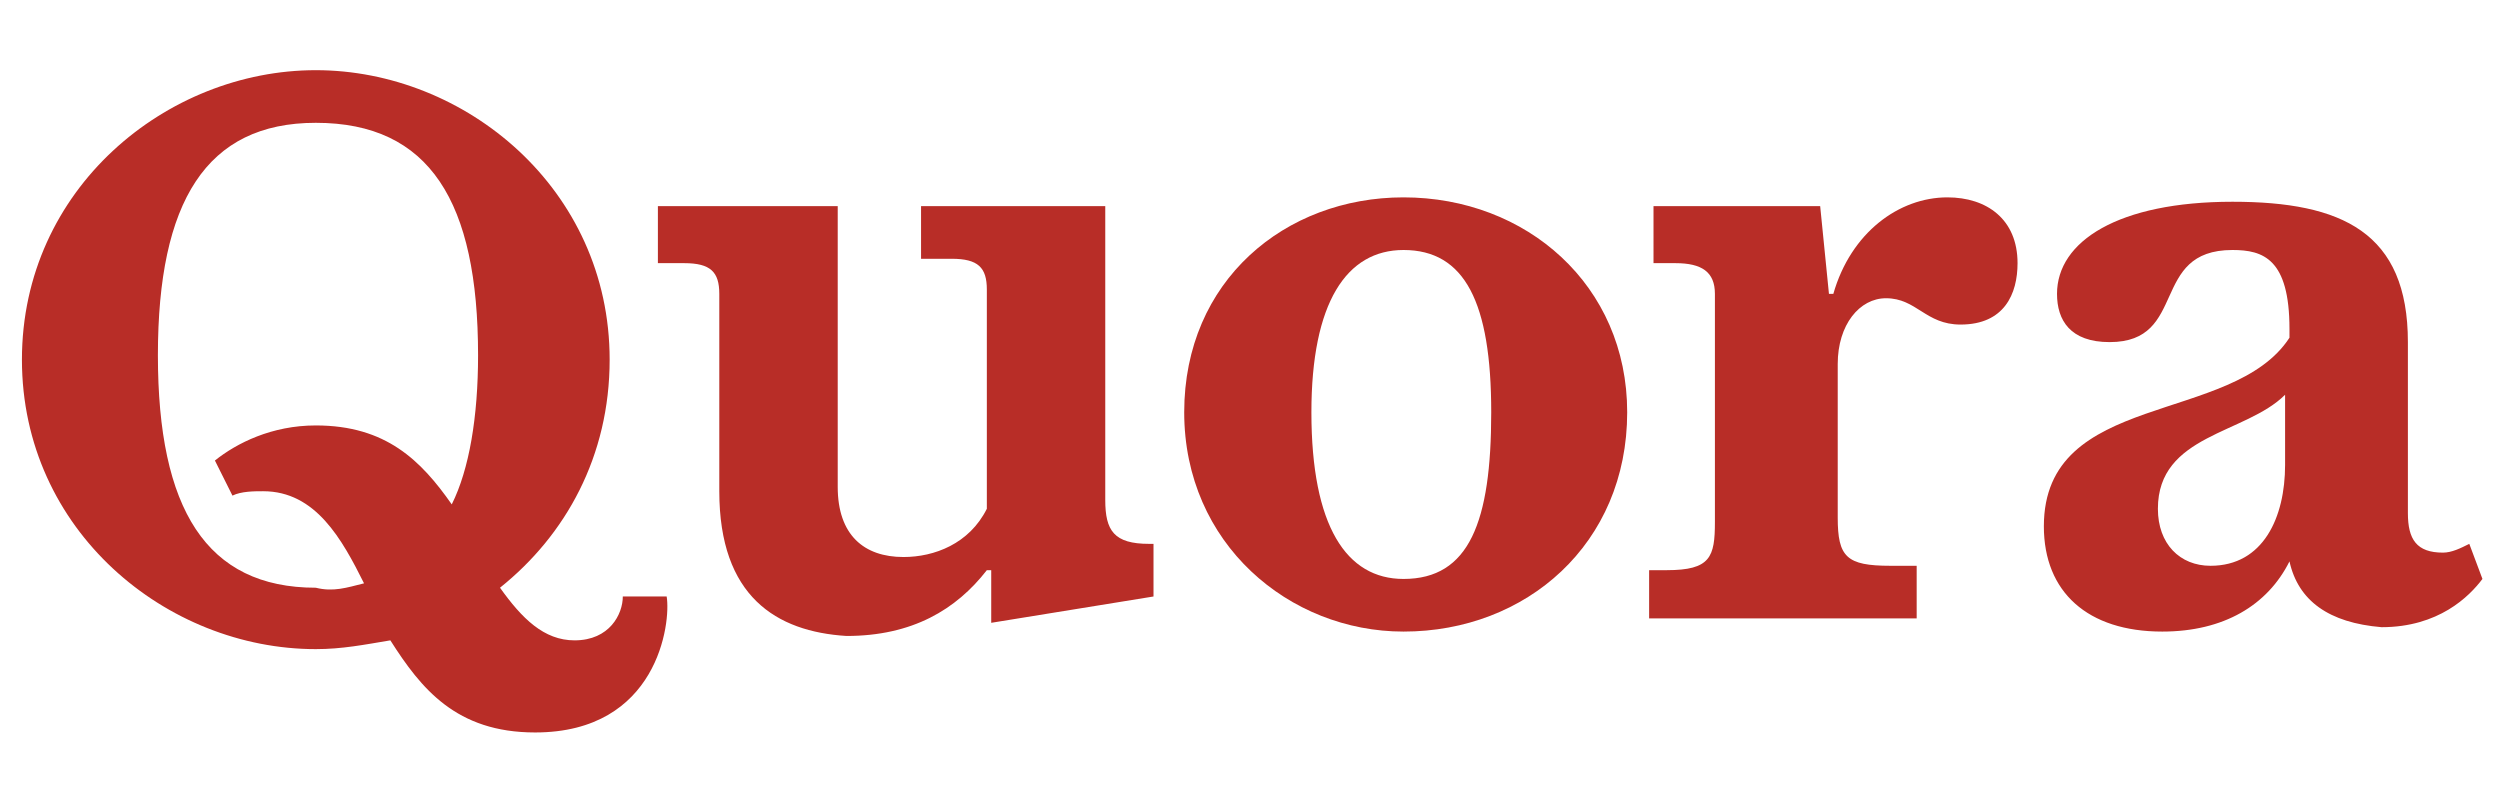
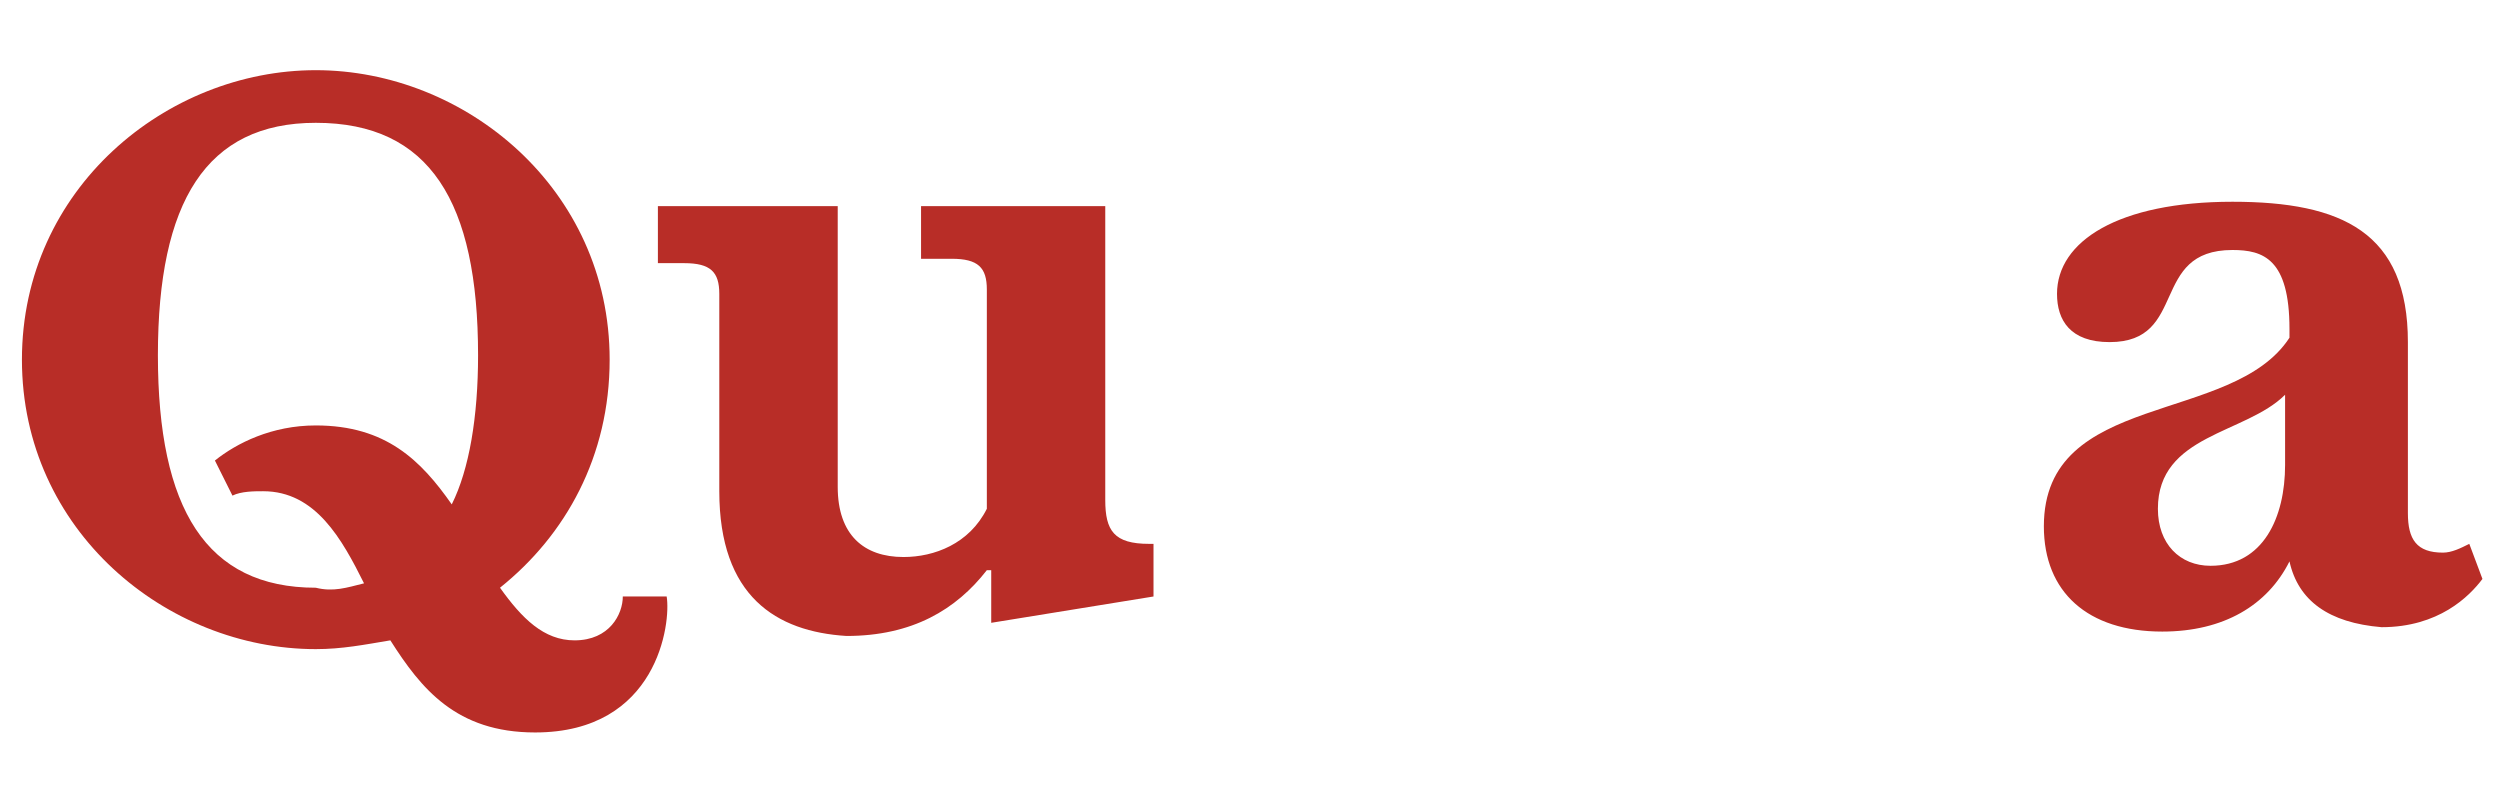
<svg xmlns="http://www.w3.org/2000/svg" version="1.1" id="Layer_1" x="0px" y="0px" width="570" height="180" viewBox="0 0 57 18" style="enable-background:new 0 0 57 18;" xml:space="preserve">
  <style type="text/css">
	.st0{fill:none;}
	.st1{fill:#B82D27;}
</style>
  <rect class="st0" width="57" height="18" />
  <rect class="st0" width="57" height="18" />
  <g>
    <path class="st1" d="M8.3,13.3c-0.5-1-1.1-2.1-2.3-2.1c-0.2,0-0.5,0-0.7,0.1l-0.4-0.8c0.5-0.4,1.3-0.8,2.3-0.8   c1.6,0,2.4,0.8,3.1,1.8c0.4-0.8,0.6-2,0.6-3.4c0-3.5-1.1-5.3-3.7-5.3c-2.5,0-3.6,1.8-3.6,5.3c0,3.5,1.1,5.3,3.6,5.3   C7.6,13.5,7.9,13.4,8.3,13.3z M8.9,14.6c-0.6,0.1-1.1,0.2-1.7,0.2c-3.4,0-6.7-2.7-6.7-6.6c0-3.9,3.3-6.6,6.7-6.6   c3.4,0,6.7,2.7,6.7,6.6c0,2.2-1,4-2.5,5.2c0.5,0.7,1,1.2,1.7,1.2c0.8,0,1.1-0.6,1.1-1h1c0.1,0.6-0.2,3.1-3,3.1   C10.4,16.7,9.6,15.7,8.9,14.6z" />
    <path class="st1" d="M16.4,11.2V6.7c0-0.5-0.2-0.7-0.8-0.7H15V4.7h4.1v6.4c0,1.1,0.6,1.6,1.5,1.6c0.7,0,1.5-0.3,1.9-1.1v-5   c0-0.5-0.2-0.7-0.8-0.7H21V4.7h4.2v6.7c0,0.7,0.2,1,1,1h0.1v1.2l-3.7,0.6V13h-0.1c-0.7,0.9-1.7,1.5-3.2,1.5   C17.7,14.4,16.4,13.6,16.4,11.2z" />
-     <path class="st1" d="M32,13.2c1.5,0,2-1.3,2-3.8c0-2.5-0.6-3.7-2-3.7c-1.3,0-2.1,1.2-2.1,3.7C29.9,12,30.7,13.2,32,13.2z M32,14.4   c-2.6,0-5-2-5-5c0-3,2.3-4.9,5-4.9c2.8,0,5.1,2,5.1,4.9C37.1,12.4,34.8,14.4,32,14.4z" />
-     <path class="st1" d="M37.6,14.2V13H38c1,0,1.1-0.3,1.1-1.1V6.7c0-0.5-0.3-0.7-0.9-0.7h-0.5V4.7h3.8l0.2,2h0.1   c0.4-1.4,1.5-2.2,2.6-2.2c0.9,0,1.6,0.5,1.6,1.5c0,0.7-0.3,1.4-1.3,1.4c-0.8,0-1-0.6-1.7-0.6c-0.6,0-1.1,0.6-1.1,1.5v3.5   c0,0.9,0.2,1.1,1.2,1.1h0.6v1.2H37.6z" />
    <path class="st1" d="M50.4,12.9c1.2,0,1.7-1.1,1.7-2.3V9c-0.9,0.9-2.9,0.9-2.9,2.6C49.2,12.4,49.7,12.9,50.4,12.9z M52.2,12.8   c-0.5,1-1.5,1.6-2.9,1.6c-1.7,0-2.7-0.9-2.7-2.4c0-3.1,4.3-2.3,5.6-4.3V7.5c0-1.6-0.6-1.8-1.3-1.8c-1.9,0-1,2.1-2.8,2.1   c-0.9,0-1.2-0.5-1.2-1.1c0-1.2,1.4-2.1,4-2.1c2.5,0,4,0.7,4,3.2v3.9c0,0.6,0.2,0.9,0.8,0.9c0.2,0,0.4-0.1,0.6-0.2l0.3,0.8   c-0.3,0.4-1,1.1-2.3,1.1C53.1,14.2,52.4,13.7,52.2,12.8L52.2,12.8z" />
  </g>
</svg>